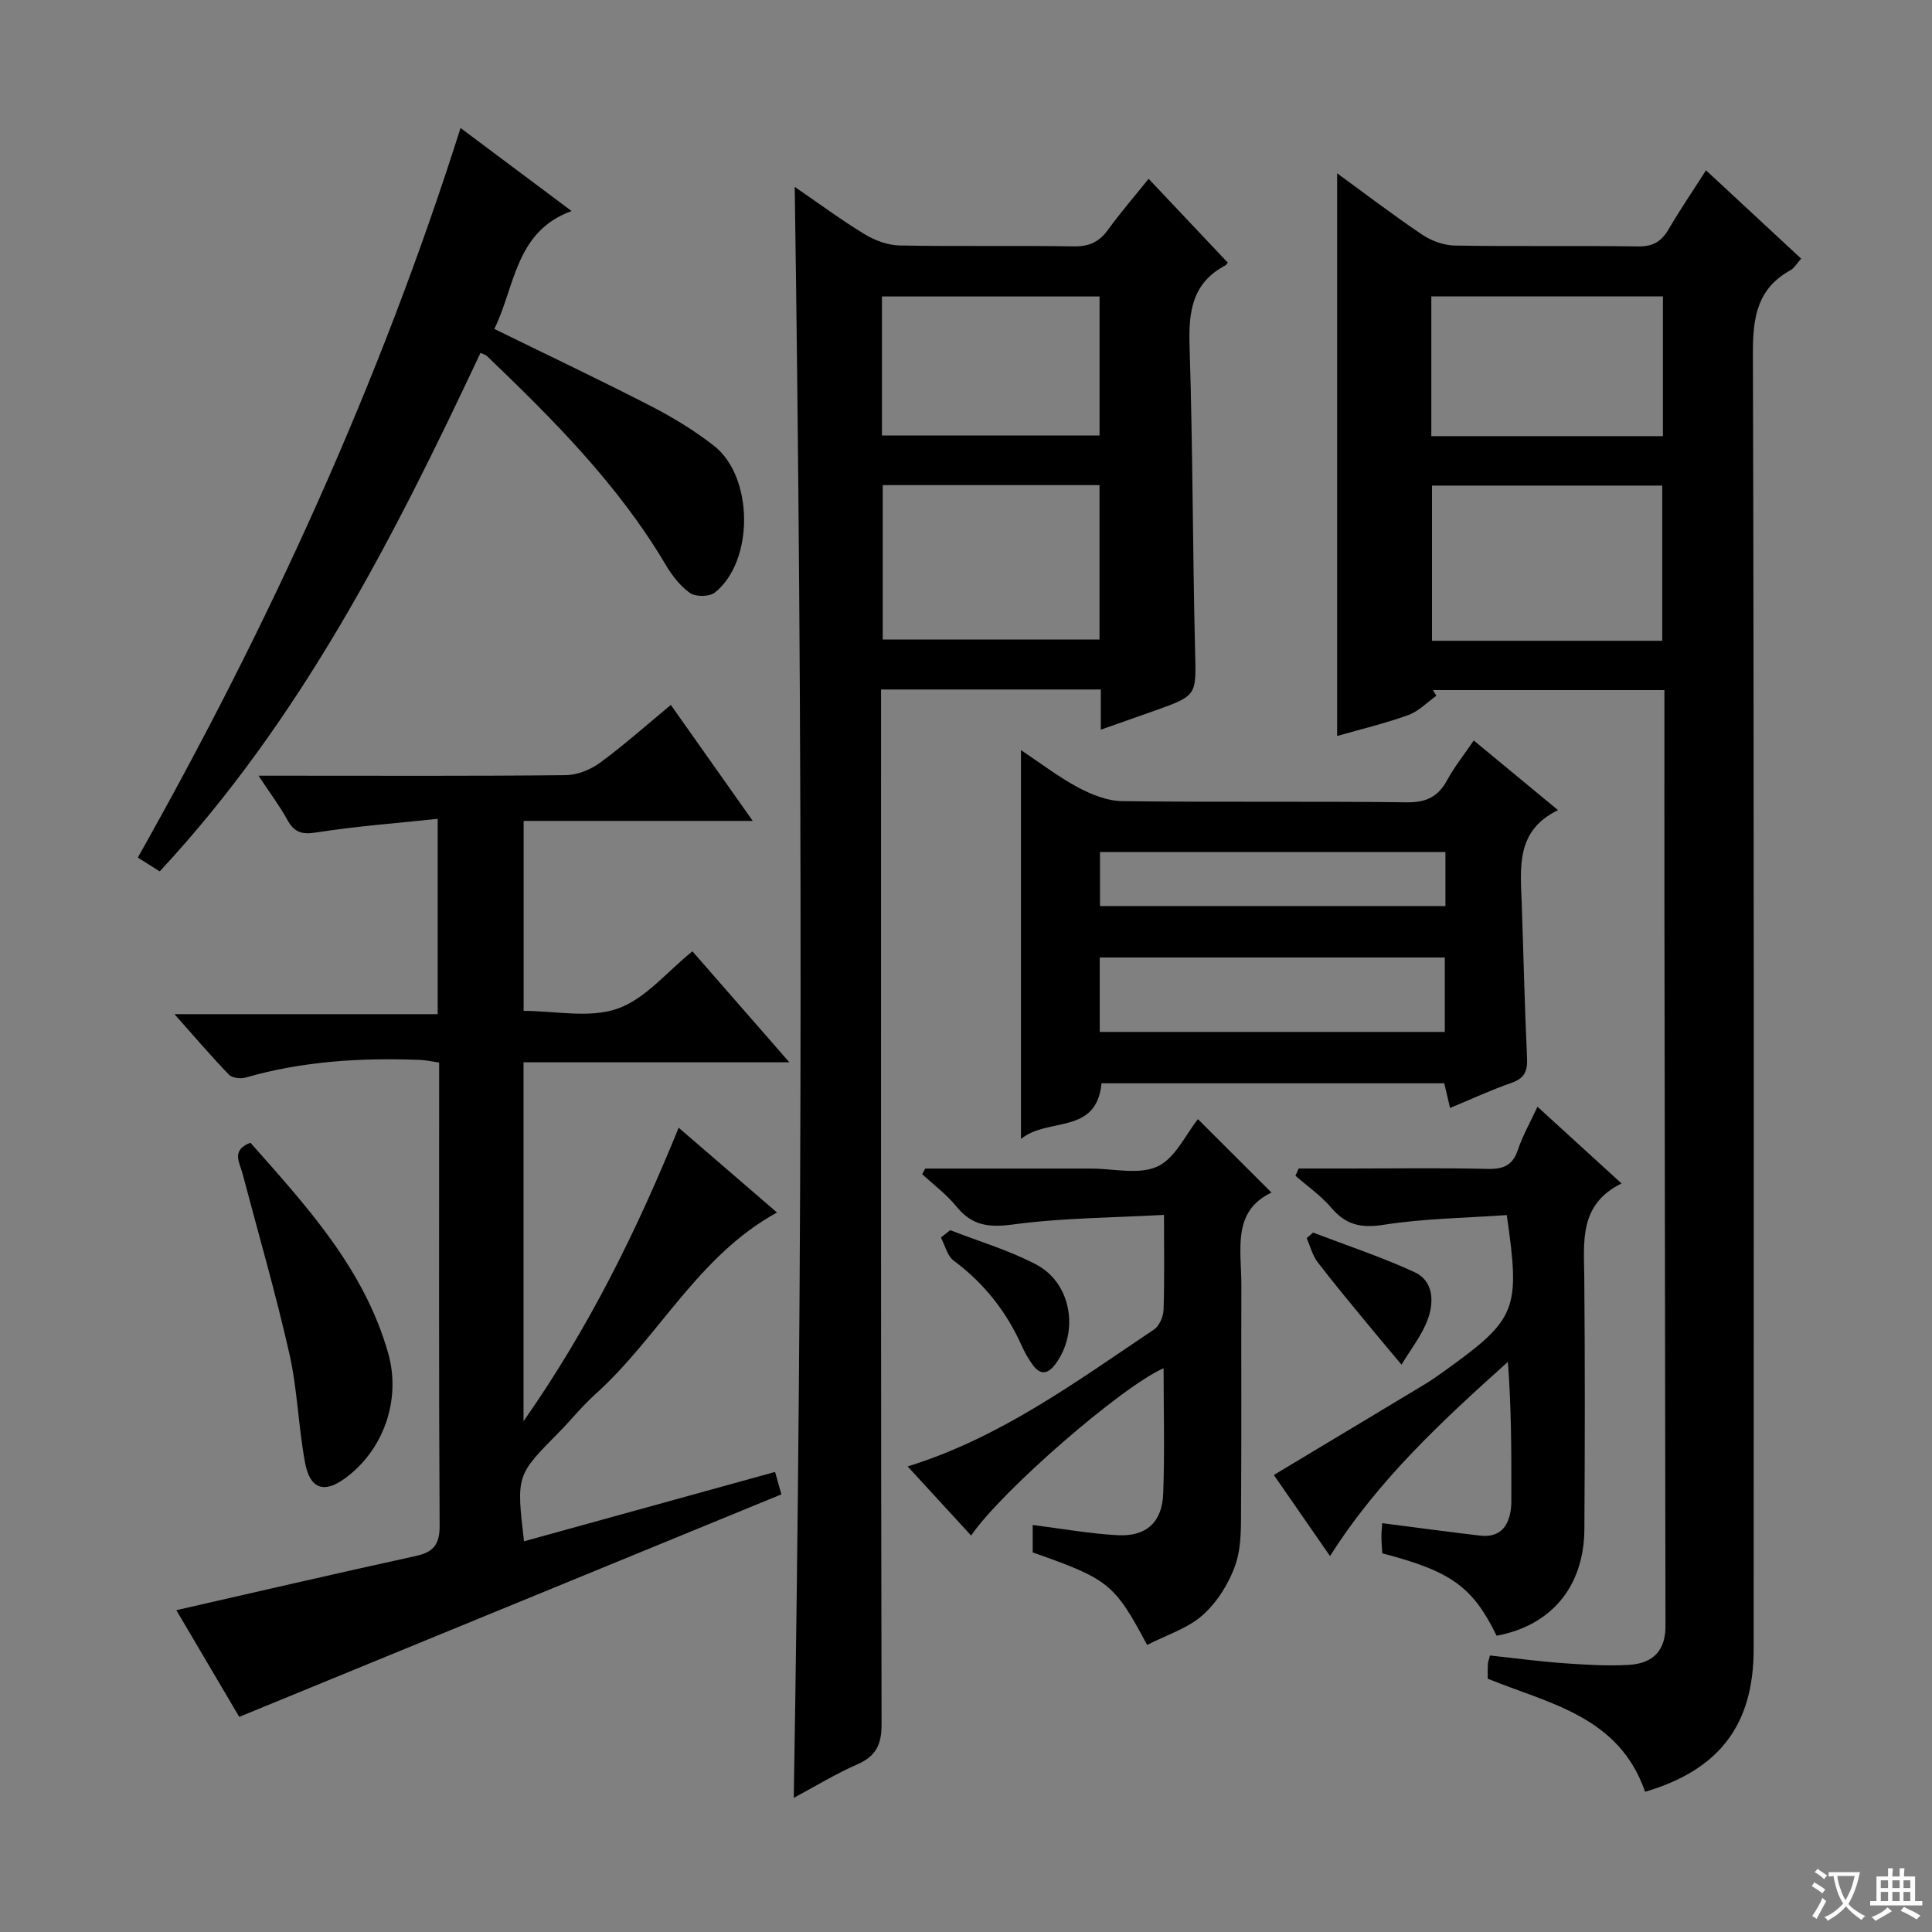
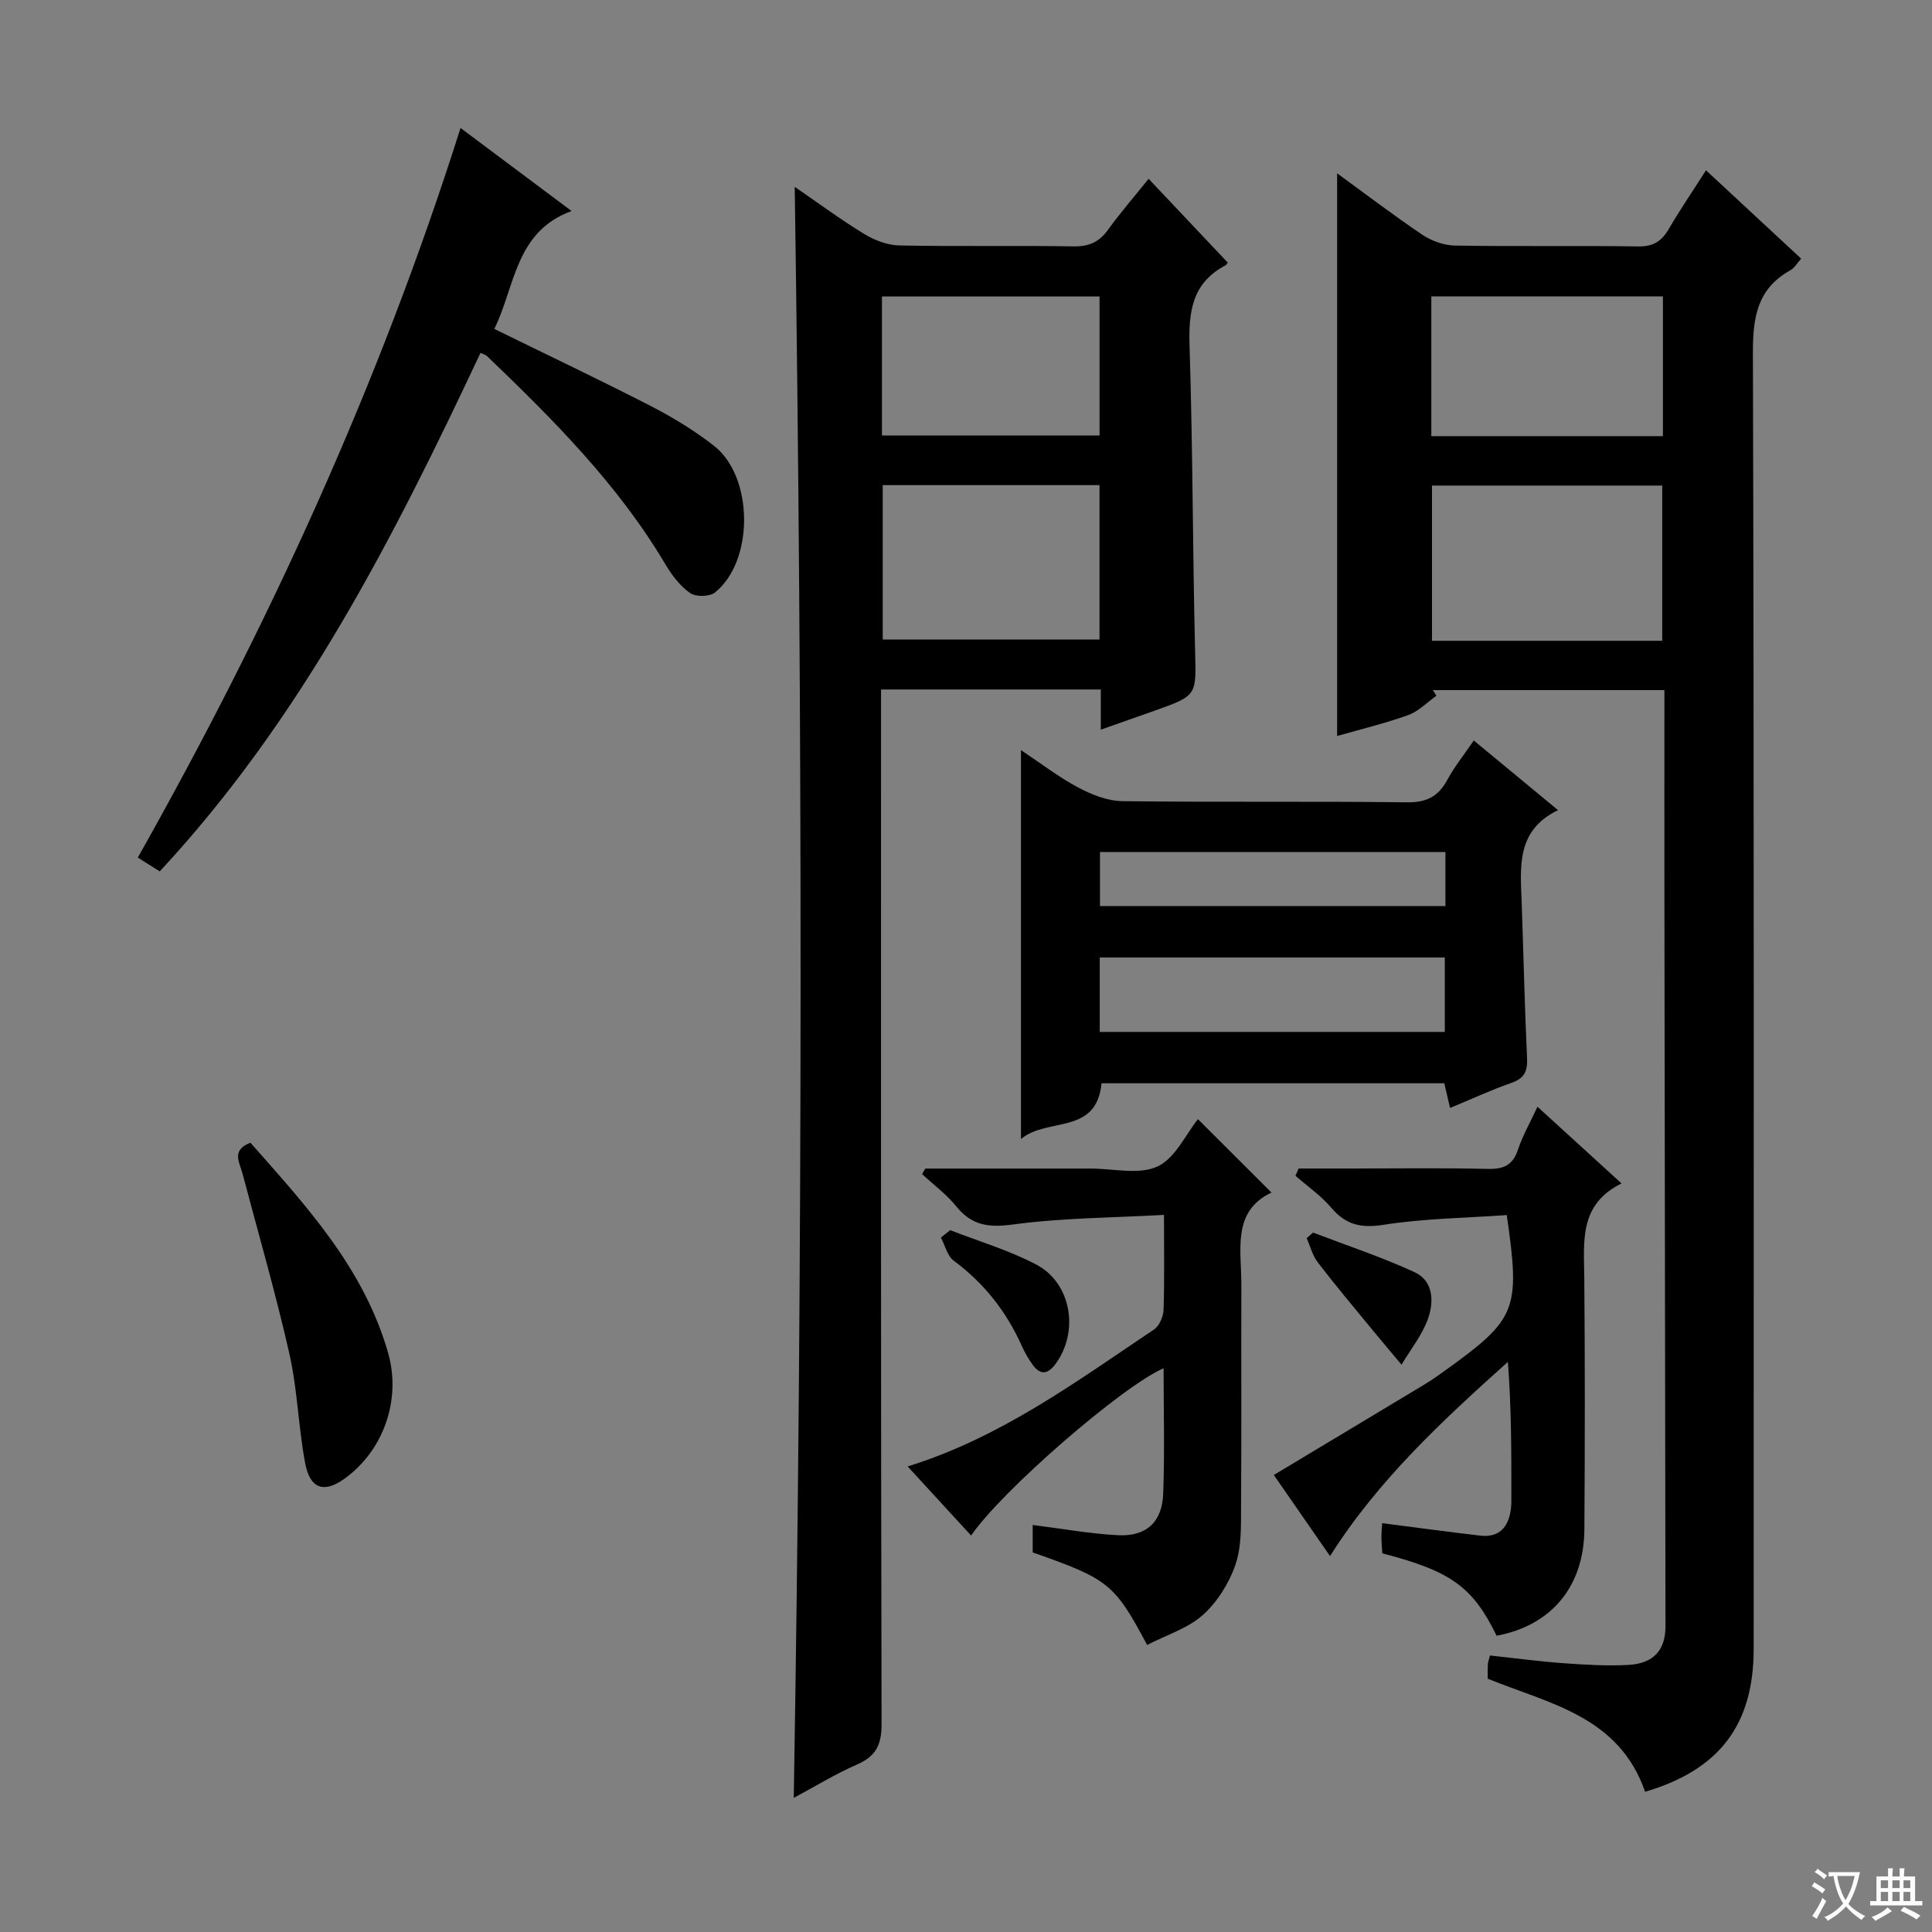
<svg xmlns="http://www.w3.org/2000/svg" enable-background="new 0 0 400 400" viewBox="0 0 400 400">
  <rect x="0" y="0" width="400" height="400" fill="#808080" stroke="none" />
  <path d="m377.9 391.2c-.2.3-.4.5-.6.8-.7-.6-1.4-1-2.2-1.5.2-.3.4-.5.5-.8.6.4 1.4.8 2.3 1.5zm-1.8 6.1c-.2-.2-.5-.4-.9-.6.4-.6.8-1.2 1.2-1.9s.7-1.3.9-1.9c.3.3.5.5.8.7-.7 1.3-1.4 2.6-2 3.7zm2.2-9c-.3.3-.5.5-.6.8-.6-.6-1.3-1.1-2-1.5.3-.3.5-.5.6-.7.6.5 1.3.9 2 1.4zm.3.2v-.9h2 4.5c-.3 1.3-.6 2.5-1 3.6s-.9 2.1-1.4 3c.4.5 1 1 1.6 1.4s1.2.8 1.9 1.1c-.3.2-.5.4-.8.8-.4-.3-1-.7-1.6-1.2s-1.2-1.1-1.6-1.6c-.5.6-1.1 1.1-1.7 1.6s-1.4.9-2.1 1.4c-.1-.3-.3-.5-.7-.8.6-.2 1.2-.5 1.9-1s1.4-1.1 2-1.8c-.5-.8-.9-1.6-1.2-2.5s-.6-2-.8-3.2c-.4.1-.7.1-1 .1zm2.5 2.7c.3 1 .7 1.7 1 2.2.3-.5.6-1.1 1-2s.6-1.9.9-3h-3.2-.4c.1.9.3 1.8.7 2.8z" fill="#fafbfa" />
  <path d="m396.5 388.5v1.5 3.6h1.5v.9c-.4 0-1 0-1.7 0h-7.9c-.5 0-.9 0-1.2 0v-.9h1.3v-3.5c0-.7 0-1.2 0-1.6h2.4c0-.8 0-1.4 0-1.7h1c0 .3-.1.8-.1 1.7h1.5c0-.8 0-1.4 0-1.7h1c0 .3-.1.9-.1 1.7zm-8.2 9.2c-.2-.3-.5-.5-.8-.8.8-.3 1.4-.6 1.9-.9s1-.7 1.4-1.1c.3.3.6.5.9.8-1.6 1-2.8 1.6-3.4 2zm2.6-6.8v-1.6h-1.5v1.6zm0 2.7v-1.9h-1.5v1.9zm2.4-2.7v-1.6h-1.5v1.6zm0 2.7v-1.9h-1.5v1.9zm.2 2 .7-.8c.4.2.9.5 1.6.8s1.3.7 1.8 1c-.3.3-.5.5-.8.8-.4-.3-1.5-1-3.3-1.8zm2-4.7v-1.6h-1.4v1.6zm0 2.7v-1.9h-1.4v1.9z" fill="#fafbfa" />
  <g fill="#010000">
    <path d="m340.6 370.97c-5.41-15.65-19.81-18.22-32.58-23.41 0-.99-.03-1.97.02-2.96.02-.46.21-.92.44-1.85 5.11.55 10.17 1.23 15.25 1.6 4.47.32 8.99.6 13.46.35 5.21-.3 7.63-3.11 7.63-7.99-.07-49.81-.15-99.61-.22-149.42-.02-14.65 0-29.29 0-44.41-16.19 0-32.06 0-47.93 0 .24.39.48.78.72 1.17-1.93 1.37-3.68 3.22-5.83 4-4.81 1.73-9.8 2.92-14.72 4.33 0-38.95 0-77.55 0-116.5 5.79 4.22 11.57 8.63 17.59 12.69 1.92 1.29 4.48 2.23 6.77 2.27 12.66.22 25.32-.01 37.98.18 3.12.05 4.85-1.08 6.33-3.62 2.33-4 4.95-7.83 7.7-12.14 6.75 6.27 13.15 12.21 19.7 18.29-.88.97-1.4 1.94-2.21 2.39-6.88 3.81-7.8 9.74-7.78 17.14.25 89.46.17 178.91.16 268.37-.02 15.65-7.09 24.97-22.48 29.52zm3.55-238.3c0-11.11 0-21.66 0-32.14-16.19 0-31.94 0-47.67 0v32.14zm.14-42.37c0-10.02 0-19.45 0-28.93-16.18 0-32.06 0-47.95 0v28.93z" />
    <path d="m164.34 372.23c1.86-111.52 1.84-222.21.2-333.54 4.93 3.38 9.55 6.81 14.45 9.79 2.13 1.3 4.82 2.3 7.28 2.34 11.99.24 24-.01 36 .19 3.18.05 5.28-.88 7.12-3.42 2.61-3.61 5.54-6.98 8.42-10.57 5.53 5.86 10.76 11.4 16.32 17.28.2-.32 0 .42-.47.67-6.95 3.69-7.6 9.74-7.37 16.85.67 20.97.63 41.96 1.14 62.93.22 9.23.52 9.23-8.43 12.41-3.54 1.26-7.08 2.5-11.09 3.91 0-3.04 0-5.51 0-8.32-15.08 0-29.84 0-45.5 0v6.25c0 69.33-.05 138.66.11 207.99.01 4.3-1.22 6.66-5.12 8.35-4.37 1.9-8.47 4.43-13.06 6.89zm18.42-239.82h44.88c0-10.84 0-21.27 0-31.97-15.04 0-29.78 0-44.88 0zm-.16-42.24h45.05c0-9.85 0-19.28 0-28.79-15.14 0-30 0-45.05 0z" />
-     <path d="m138.89 145.95c5.57 7.89 10.99 15.56 16.96 24.01-16.34 0-31.73 0-47.44 0v39.33c6.51 0 13.6 1.58 19.42-.45 5.76-2 10.25-7.65 15.53-11.88 6.63 7.59 13.02 14.91 20.07 22.98-18.92 0-36.82 0-55.04 0v74.31c13.57-19.38 23.41-39.37 32.12-60.77 6.97 6.01 13.7 11.81 20.36 17.56-16.37 8.95-24.48 25.83-37.64 37.64-2.72 2.44-5.01 5.34-7.59 7.95-8.73 8.83-8.75 8.81-7.15 22.48 17.29-4.78 34.5-9.53 51.98-14.36.49 1.76.93 3.29 1.31 4.64-37.27 15.3-74.38 30.53-112.25 46.07-4.11-6.97-8.78-14.9-13.02-22.09 16.64-3.79 33.07-7.61 49.55-11.21 3.7-.81 4.99-2.39 4.96-6.33-.18-30.33-.1-60.66-.1-91 0-1.49 0-2.98 0-4.84-1.47-.21-2.71-.5-3.97-.55-12.19-.46-24.25.24-36.06 3.65-1.05.3-2.81.11-3.48-.58-3.65-3.78-7.07-7.8-11.29-12.54h54.5c0-13.41 0-26.32 0-40.44-8.55.91-16.92 1.53-25.19 2.83-3.06.48-4.55-.1-5.96-2.66-1.58-2.86-3.56-5.49-5.95-9.1h6.09c19.17 0 38.33.09 57.5-.11 2.4-.03 5.14-1.12 7.1-2.56 4.96-3.63 9.55-7.74 14.68-11.98z" />
    <path d="m211.38 155.3c4.14 2.76 7.81 5.59 11.84 7.74 2.78 1.48 6.06 2.79 9.14 2.83 19.65.25 39.3 0 58.95.24 4.04.05 6.47-1.19 8.33-4.63 1.48-2.74 3.47-5.2 5.49-8.17 5.82 4.82 11.29 9.34 17.44 14.42-8.81 4.26-7.77 11.96-7.51 19.42.37 10.63.6 21.28 1.1 31.9.13 2.76-.56 4.22-3.26 5.16-4.2 1.46-8.25 3.35-12.68 5.18-.46-1.94-.82-3.48-1.2-5.11-23.77 0-47.35 0-70.96 0-1.06 10.82-11.14 6.94-16.68 11.54 0-27.28 0-53.56 0-80.52zm16.31 58.35h71.44c0-5.38 0-10.4 0-15.41-24.02 0-47.59 0-71.44 0zm.05-26.06h71.52c0-3.92 0-7.5 0-11.18-24.01 0-47.69 0-71.52 0z" />
    <path d="m99.48 73.06c-18 38.32-37.12 75.85-66.41 107.35-1.78-1.12-2.99-1.88-4.54-2.86 27.17-48.17 50.01-98 66.82-151.05 7.74 5.79 15.03 11.24 22.99 17.19-11.71 4.27-11.64 15.57-16 24.41 11.03 5.41 21.81 10.52 32.41 15.97 4.56 2.35 9.01 5.06 13.05 8.21 8.26 6.43 8.35 23.91.21 30.4-1.11.89-3.98.92-5.15.1-2.08-1.47-3.78-3.72-5.1-5.95-9.79-16.52-23.19-29.92-36.89-43.07-.32-.32-.85-.44-1.39-.7z" />
    <path d="m237.5 340.57c-6.76-12.68-7.96-13.63-23.69-19.16 0-1.86 0-3.8 0-5.68 6 .75 11.81 1.82 17.66 2.12 5.88.29 9.14-2.71 9.36-8.62.32-8.6.08-17.21.08-25.95-8.55 3.71-33.51 25.34-39.85 34.64-4.4-4.79-8.7-9.47-13.14-14.31 19.26-5.97 34.9-17.57 50.99-28.34 1.1-.74 1.94-2.65 1.99-4.04.21-6.15.09-12.3.09-19.7-10.6.59-21.04.61-31.29 1.99-5.05.68-8.5.2-11.7-3.74-2.03-2.5-4.7-4.48-7.08-6.69.22-.38.43-.77.65-1.15h30.25 4c4.66-.01 9.96 1.35 13.81-.43 3.69-1.7 5.87-6.66 8.39-9.8 4.82 4.8 9.8 9.78 15.23 15.2-8.26 3.89-6.21 11.89-6.24 19.2-.05 15.15.05 30.31-.06 45.46-.03 4.14.15 8.53-1.15 12.33-1.31 3.85-3.75 7.76-6.76 10.46-3.09 2.77-7.46 4.11-11.54 6.21z" />
    <path d="m318.32 229.14c5.78 5.28 11.27 10.29 17.4 15.88-8.88 4.38-7.77 12.08-7.71 19.6.15 17.33.13 34.65.02 51.98-.08 11.9-6.84 19.94-18.17 22.06-4.95-10.12-9.41-13.35-23.67-17.06-.06-1.06-.17-2.2-.18-3.34-.01-.98.11-1.96.16-2.9 6.89.88 13.57 1.79 20.26 2.57 3.93.46 5.86-1.71 6.37-5.38.14-.98.11-1.99.11-2.99.01-9.11 0-18.22-.72-27.6-13.63 12.24-26.84 24.44-36.82 40.21-3.99-5.76-7.92-11.43-11.64-16.79 10.52-6.32 20.84-12.5 31.14-18.71 1.57-.94 3.06-2.01 4.55-3.08 14.59-10.53 15.37-12.43 12.54-32.02-8.45.6-17.07.69-25.49 2.01-4.71.74-7.84.02-10.86-3.55-2.12-2.49-4.91-4.42-7.4-6.6.22-.5.44-1 .66-1.5h10.63c9.5 0 19-.15 28.49.08 3.29.08 5.21-.73 6.29-3.99.99-2.95 2.57-5.71 4.04-8.88z" />
    <path d="m51.85 236.59c11.54 13.06 23.51 25.99 28.51 43.54 2.76 9.69-.97 20.25-9.08 26.05-4.21 3.01-7.1 2.09-8.11-3.29-1.4-7.47-1.58-15.19-3.25-22.58-2.84-12.56-6.44-24.95-9.73-37.41-.61-2.28-2.35-4.78 1.66-6.31z" />
    <path d="m196.73 254.69c5.96 2.33 12.18 4.16 17.81 7.12 7.34 3.86 8.93 13.98 3.95 20.64-1.63 2.18-3.17 2.23-4.71.08-.86-1.2-1.62-2.51-2.22-3.86-3.18-7.1-7.79-12.98-14.09-17.65-1.34-.99-1.81-3.17-2.67-4.8.64-.51 1.29-1.02 1.93-1.53z" />
    <path d="m271.85 255.19c7.03 2.69 14.22 5.06 21.04 8.21 3.93 1.82 4.01 6.16 2.75 9.67-1.22 3.38-3.6 6.33-5.47 9.47-2.03-2.43-4.09-4.84-6.1-7.29-3.78-4.6-7.61-9.16-11.24-13.89-1.09-1.42-1.55-3.33-2.29-5.01.44-.38.87-.77 1.31-1.16z" />
  </g>
</svg>